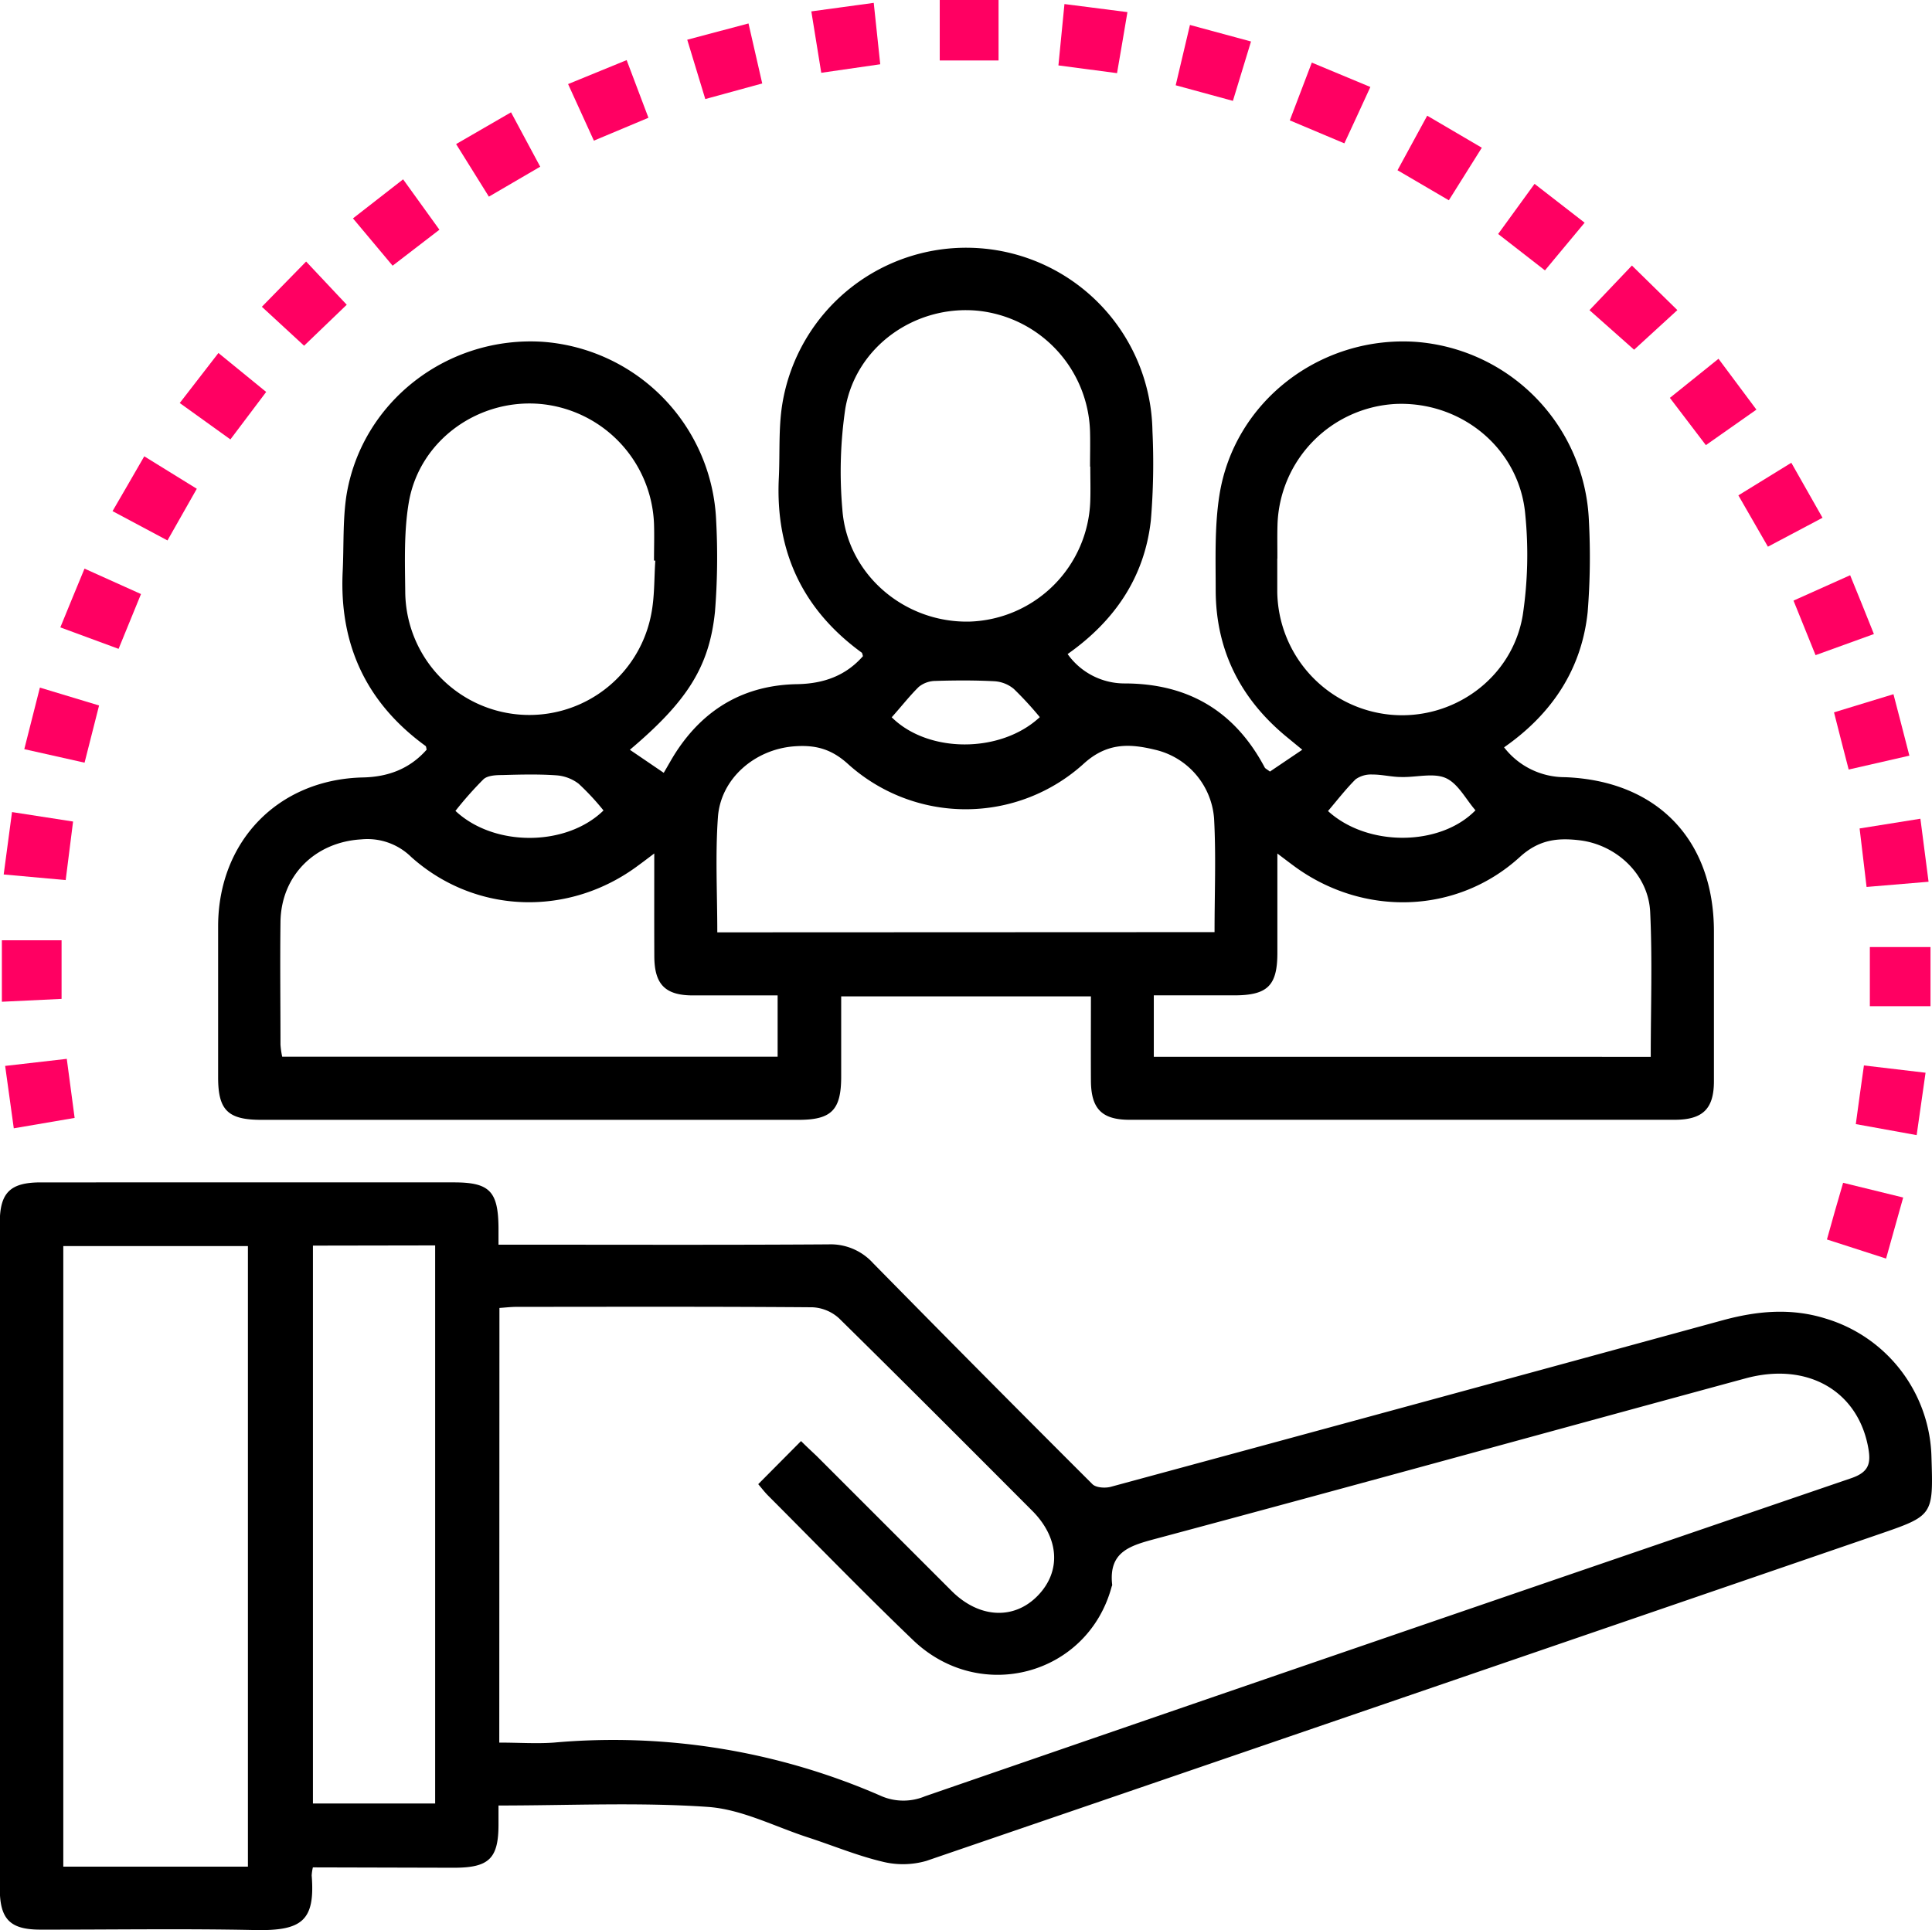
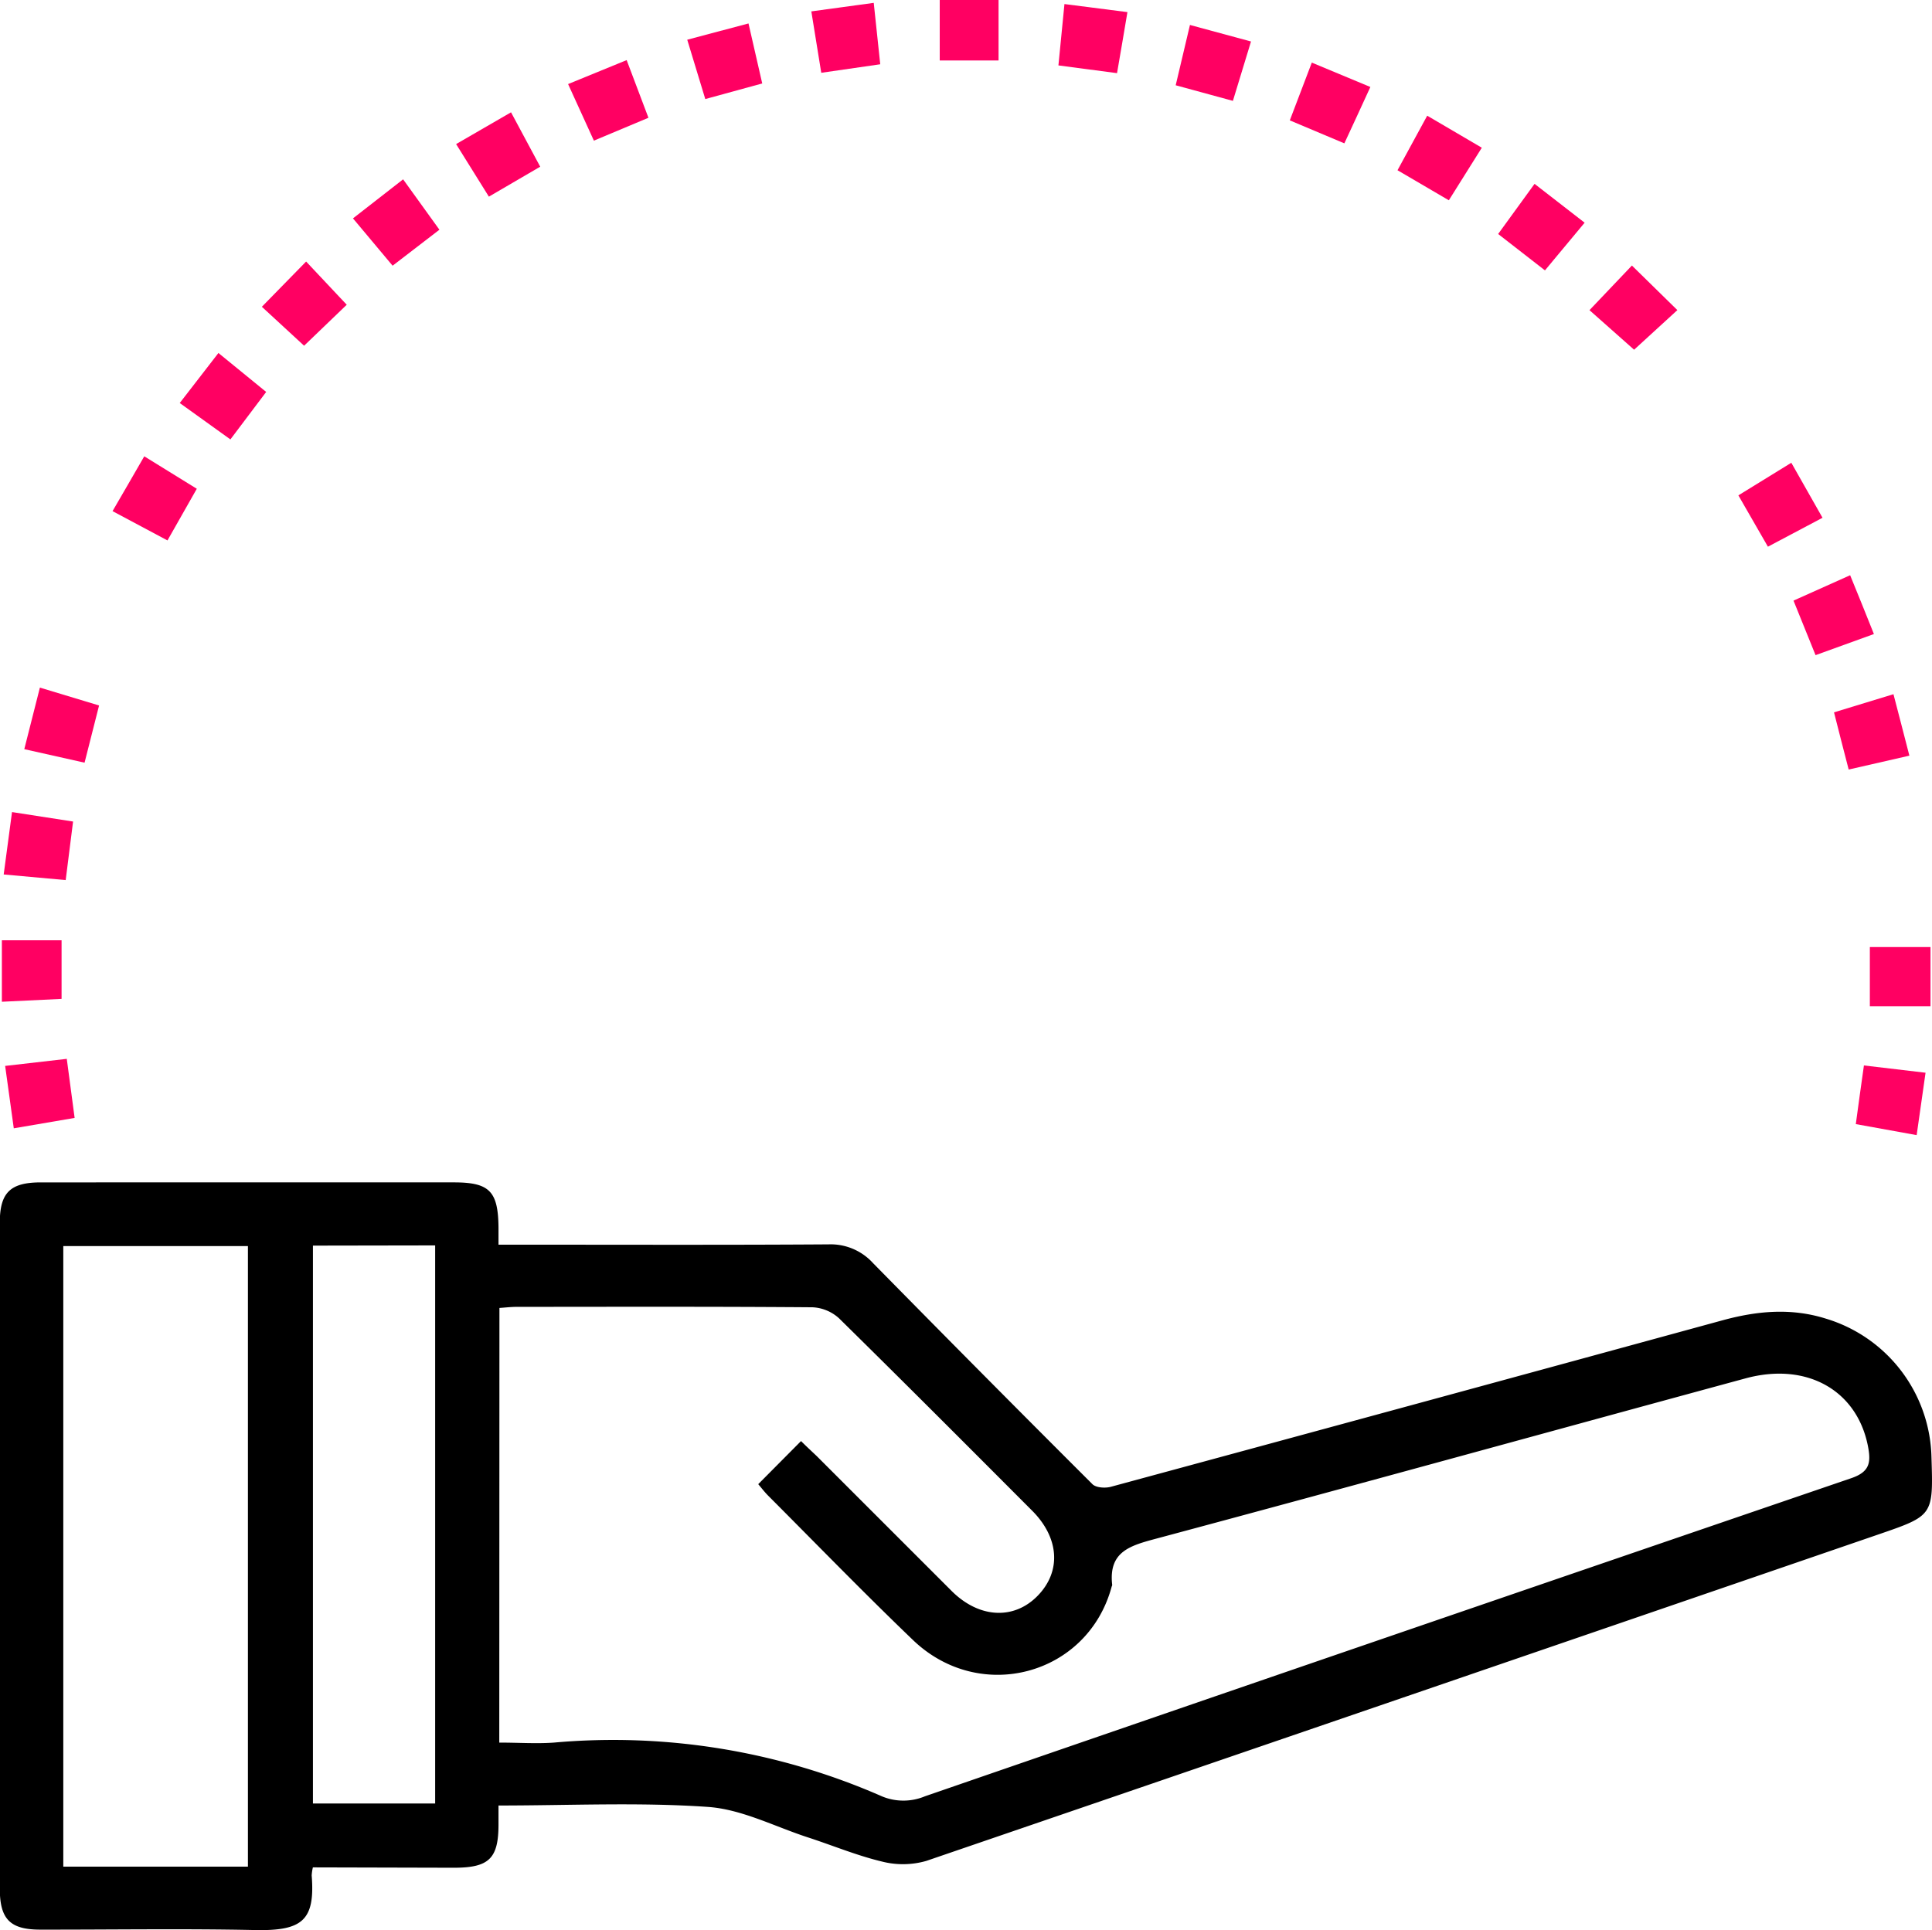
<svg xmlns="http://www.w3.org/2000/svg" viewBox="0 0 371.48 371.21">
  <defs>
    <style>.cls-1{fill:#ff0062;}</style>
  </defs>
  <title>responsabiliddaes</title>
  <g id="Capa_2" data-name="Capa 2">
    <g id="Layer_1" data-name="Layer 1">
      <path class="cls-1" d="M192,11.63H180.69V0H192Z" />
      <path class="cls-1" d="M371.19,182.14v11.38H359.53V182.14Z" />
      <path class="cls-1" d="M355.46,148c-1-3.79-1.83-7.13-2.82-11l11.43-3.49c1,3.88,2,7.63,3.06,11.82Z" />
      <path class="cls-1" d="M98.26,21.6c1.94,3.61,3.67,6.86,5.61,10.46L94,37.82c-2.13-3.43-4.1-6.58-6.3-10.11Z" />
      <path class="cls-1" d="M268.71,32.74l5.71-10.49,10.5,6.16c-2.17,3.45-4.18,6.65-6.34,10.11Z" />
      <path class="cls-1" d="M32.2,103.94,21.64,98.3c2.06-3.56,4-6.87,6.1-10.54L37.84,94Z" />
-       <path class="cls-1" d="M237.06,19.4l-11-3c.9-3.82,1.74-7.39,2.74-11.6l11.74,3.18C239.36,11.84,238.27,15.44,237.06,19.4Z" />
+       <path class="cls-1" d="M237.06,19.4l-11-3c.9-3.82,1.74-7.39,2.74-11.6l11.74,3.18C239.36,11.84,238.27,15.44,237.06,19.4" />
      <path class="cls-1" d="M156,2.19,168,.55c.42,4,.81,7.7,1.25,11.81L157.91,14Z" />
      <path class="cls-1" d="M7.67,132.24l11.38,3.44-2.79,11L4.67,144.08Z" />
      <path class="cls-1" d="M42,67.89l9.18,7.49-6.88,9.13-9.74-7Z" />
-       <path class="cls-1" d="M330.43,69l7.29,9.78L328,85.61l-6.92-9.09Z" />
      <path class="cls-1" d="M370.24,206.31c-.59,4.15-1.13,7.9-1.71,12l-11.7-2.12c.53-3.88,1-7.39,1.56-11.28Z" />
      <path class="cls-1" d="M344.85,115.51l10.89-4.88c1.51,3.72,3,7.33,4.57,11.31L349.09,126C347.63,122.42,346.3,119.11,344.85,115.51Z" />
-       <path class="cls-1" d="M27.11,114.25,22.8,124.79l-11.2-4.13c1.57-3.8,3-7.37,4.65-11.3Z" />
      <path class="cls-1" d="M.71,168.18l1.6-12L14.05,158l-1.42,11.26Z" />
      <path class="cls-1" d="M297.06,52l-9-7,7-9.64,9.63,7.47Z" />
      <path class="cls-1" d="M248,23.15c1.4-3.68,2.71-7.13,4.23-11.11l11.26,4.69c-1.74,3.78-3.27,7.14-5,10.84Z" />
      <path class="cls-1" d="M12.84,203.64,14.35,215,2.65,217c-.56-4-1.08-7.79-1.66-12Z" />
-       <path class="cls-1" d="M362.65,242.05l-11.37-3.67c1-3.66,2-7.09,3.11-10.9l11.55,2.83C364.82,234.29,363.8,237.93,362.65,242.05Z" />
      <path class="cls-1" d="M135.61,19.05,132.14,7.64l11.78-3.13c.93,4.05,1.75,7.65,2.64,11.54Z" />
      <path class="cls-1" d="M313.78,51.07l8.74,8.57-8.32,7.62-8.58-7.61Z" />
-       <path class="cls-1" d="M370.82,169.58l-11.92,1c-.46-3.88-.88-7.4-1.34-11.25l11.69-1.87C369.77,161.54,370.27,165.37,370.82,169.58Z" />
      <path class="cls-1" d="M84.49,44.18l-9,6.92L67.87,42l9.64-7.51Z" />
      <path class="cls-1" d="M109.23,16.17l11.26-4.61,4.19,11.09-10.49,4.4Z" />
      <path class="cls-1" d="M216.78,2.33c-.72,4.27-1.31,7.78-2,11.74l-11.27-1.49c.39-3.93.74-7.57,1.16-11.8Z" />
      <path class="cls-1" d="M66.67,58.61l-8.2,7.88L50.35,59l8.51-8.7Z" />
      <path class="cls-1" d="M11.84,180.84v11.27l-11.48.55V180.84Z" />
      <path class="cls-1" d="M334.25,95.27,344.43,89l6,10.58-10.5,5.56Z" />
-       <path d="M121.11,144.2l6.51,4.43c.93-1.57,1.57-2.76,2.3-3.89,5.49-8.49,13.3-13,23.4-13.16,5-.1,9.27-1.58,12.61-5.39-.1-.28-.11-.57-.25-.68-11.4-8.3-16.61-19.53-15.93-33.57.23-4.73-.08-9.53.66-14.17a35.82,35.82,0,0,1,71.18,5.13,131.5,131.5,0,0,1-.31,17.2c-1.22,10.89-6.93,19.3-16,25.69a13.41,13.41,0,0,0,10.9,5.65c12.28,0,21.25,5.32,27,16.17.11.2.38.31,1,.78l6.22-4.2-2.86-2.35c-8.93-7.29-13.74-16.65-13.79-28.23,0-6.09-.23-12.28.7-18.27,2.78-18.07,19.39-30.84,37.82-29.59a36,36,0,0,1,33.24,34.41,132,132,0,0,1-.24,17.57c-1.16,11-6.88,19.59-16.07,26a14.75,14.75,0,0,0,11.7,5.74c17.7.67,28.63,12,28.65,29.65q0,14.4,0,28.81c0,5.33-2.14,7.42-7.54,7.43q-52.41,0-104.82,0c-5.34,0-7.4-2.12-7.43-7.52s0-10.68,0-16.22H161.74c0,5.1,0,10.27,0,15.45,0,6.41-1.86,8.3-8.18,8.3q-51.66,0-103.31,0c-6.43,0-8.31-1.85-8.31-8.16,0-9.73,0-19.46,0-29.19.08-16.32,11.63-28.15,27.88-28.5,4.87-.11,9-1.69,12.22-5.35-.09-.29-.08-.6-.21-.7-11.41-8.3-16.62-19.52-15.94-33.56.24-4.85,0-9.78.71-14.54C69.49,77.3,86,64.54,104.41,65.74a36,36,0,0,1,33.29,34.37,132,132,0,0,1-.23,17.57C136.37,128.31,132.06,134.94,121.11,144.2Zm112.42,35.07c0-7.45.3-14.68-.09-21.86A14.72,14.72,0,0,0,222,144.17c-4.85-1.17-9.17-1.35-13.63,2.71a33.77,33.77,0,0,1-45.38,0c-3.25-2.93-6.35-3.65-10.34-3.34-7.49.59-14.08,6.17-14.61,13.63-.52,7.28-.12,14.64-.12,22.14ZM125.8,164.14c-1.43,1.08-2.2,1.67-3,2.25-13.32,10-31.39,9.49-43.74-1.58a12,12,0,0,0-9.58-3.38c-8.9.51-15.44,6.95-15.55,15.9-.1,7.86,0,15.71,0,23.57a16,16,0,0,0,.33,2.32h95.26V191.44c-5.59,0-10.93,0-16.28,0s-7.41-2.13-7.43-7.52C125.78,177.58,125.8,171.24,125.8,164.14Zm191.6,39.11c0-9.48.33-18.69-.11-27.87-.34-7.18-6.46-12.94-13.62-13.78-4.21-.49-7.77-.13-11.45,3.23-12.15,11.08-30.18,11.49-43.41,1.73-.92-.68-1.83-1.37-3.2-2.41,0,6.91,0,13,0,19.11,0,6.31-1.89,8.16-8.29,8.17H221.85v11.81ZM126,107.82h-.25c0-2.37.08-4.74,0-7.1a24.09,24.09,0,0,0-21.55-23c-12-1.21-23.41,6.79-25.56,18.69-1,5.68-.78,11.64-.72,17.48a23.86,23.86,0,0,0,47.28,4.31C125.88,114.83,125.77,111.29,126,107.82Zm119.59-.4c0,2.11,0,4.23,0,6.35a24.07,24.07,0,0,0,21.63,23.67c12.08,1.21,23.54-6.94,25.57-19.12A78.17,78.17,0,0,0,293.28,99c-1.09-12.67-12.23-21.86-24.95-21.31a24,24,0,0,0-22.7,23.39C245.57,103.18,245.62,105.3,245.61,107.42Zm-36-17.68c0-2.24.06-4.48,0-6.72A24.06,24.06,0,0,0,188,59.76c-12-1.15-23.4,6.84-25.46,18.79a82.7,82.7,0,0,0-.58,19.33c.85,12.57,12,22.06,24.67,21.66a24,24,0,0,0,23-23.07C209.71,94.23,209.64,92,209.64,89.74Zm-38.16,48.18c7,7,21,7,28.5,0a66.17,66.17,0,0,0-5-5.43,6.44,6.44,0,0,0-3.69-1.47c-3.81-.2-7.64-.18-11.46-.06a5.15,5.15,0,0,0-3.13,1.15C174.82,133.92,173.21,136,171.48,137.92Zm83.85,18c7.57,7,21.63,6.9,28.42-.08-1.87-2.15-3.35-5.15-5.71-6.2s-5.67-.12-8.55-.2c-1.85,0-3.7-.49-5.55-.48a5.11,5.11,0,0,0-3.23.91C258.76,151.76,257.1,153.92,255.33,156Zm-167.74,0c7.4,7,21.34,6.95,28.5-.05a47.86,47.86,0,0,0-4.79-5.15,8,8,0,0,0-4.31-1.61c-3.44-.24-6.91-.15-10.36-.05-1.23,0-2.81.08-3.61.8A69.78,69.78,0,0,0,87.59,155.93Z" />
      <path d="M60.16,359.14a8.81,8.81,0,0,0-.23,1.55c.69,8.72-1.85,10.7-11,10.5-13.72-.29-27.45-.06-41.18-.08-5.82,0-7.79-2-7.79-7.92q0-64,0-128c0-5.83,2-7.79,7.91-7.79H87.29c6.83,0,8.49,1.7,8.56,8.67v3.31h4.3c19.72,0,39.44.07,59.15-.06a11,11,0,0,1,8.57,3.61q21,21.37,42.18,42.51c.69.69,2.47.8,3.56.5q58.8-15.93,117.54-32c6.64-1.82,13.19-2.44,19.88-.35a28.54,28.54,0,0,1,20.35,26.72c.35,11.17.35,11.17-10.21,14.8q-91.53,31.45-183.08,62.79a16.31,16.31,0,0,1-8.58.1c-4.82-1.16-9.46-3.1-14.2-4.64-6.38-2.08-12.7-5.4-19.21-5.85-13.25-.92-26.61-.27-40.25-.27v3.65c0,6.57-1.84,8.31-8.54,8.32Zm35.84-24c3.78,0,7.16.24,10.5,0a128.46,128.46,0,0,1,63.06,10.33,10.75,10.75,0,0,0,8.28,0q89-30.71,178.11-61.18c3.39-1.16,3.8-2.84,3.29-5.75-1.93-11-11.68-16.69-23.61-13.45-37.74,10.25-75.44,20.68-113.22,30.8-5.07,1.36-9.3,2.48-8.56,8.93,0,.11-.08.23-.11.35-4.58,17-25.29,22.64-38.2,10.24-9.45-9.07-18.58-18.48-27.83-27.75-.68-.68-1.27-1.46-1.92-2.22l8.23-8.29c1,1,2,1.92,3,2.87Q170,293,183,306c5.29,5.26,12,5.58,16.56.86s4.08-11.12-1.08-16.3c-12.34-12.37-24.67-24.74-37.13-37a8.14,8.14,0,0,0-5.11-2.14c-19-.15-37.94-.09-56.9-.08-1.08,0-2.16.13-3.31.21ZM47.67,359V239.65H12.17V359Zm12.5-119.44V346.85h23.5V239.52Z" />
    </g>
  </g>
</svg>